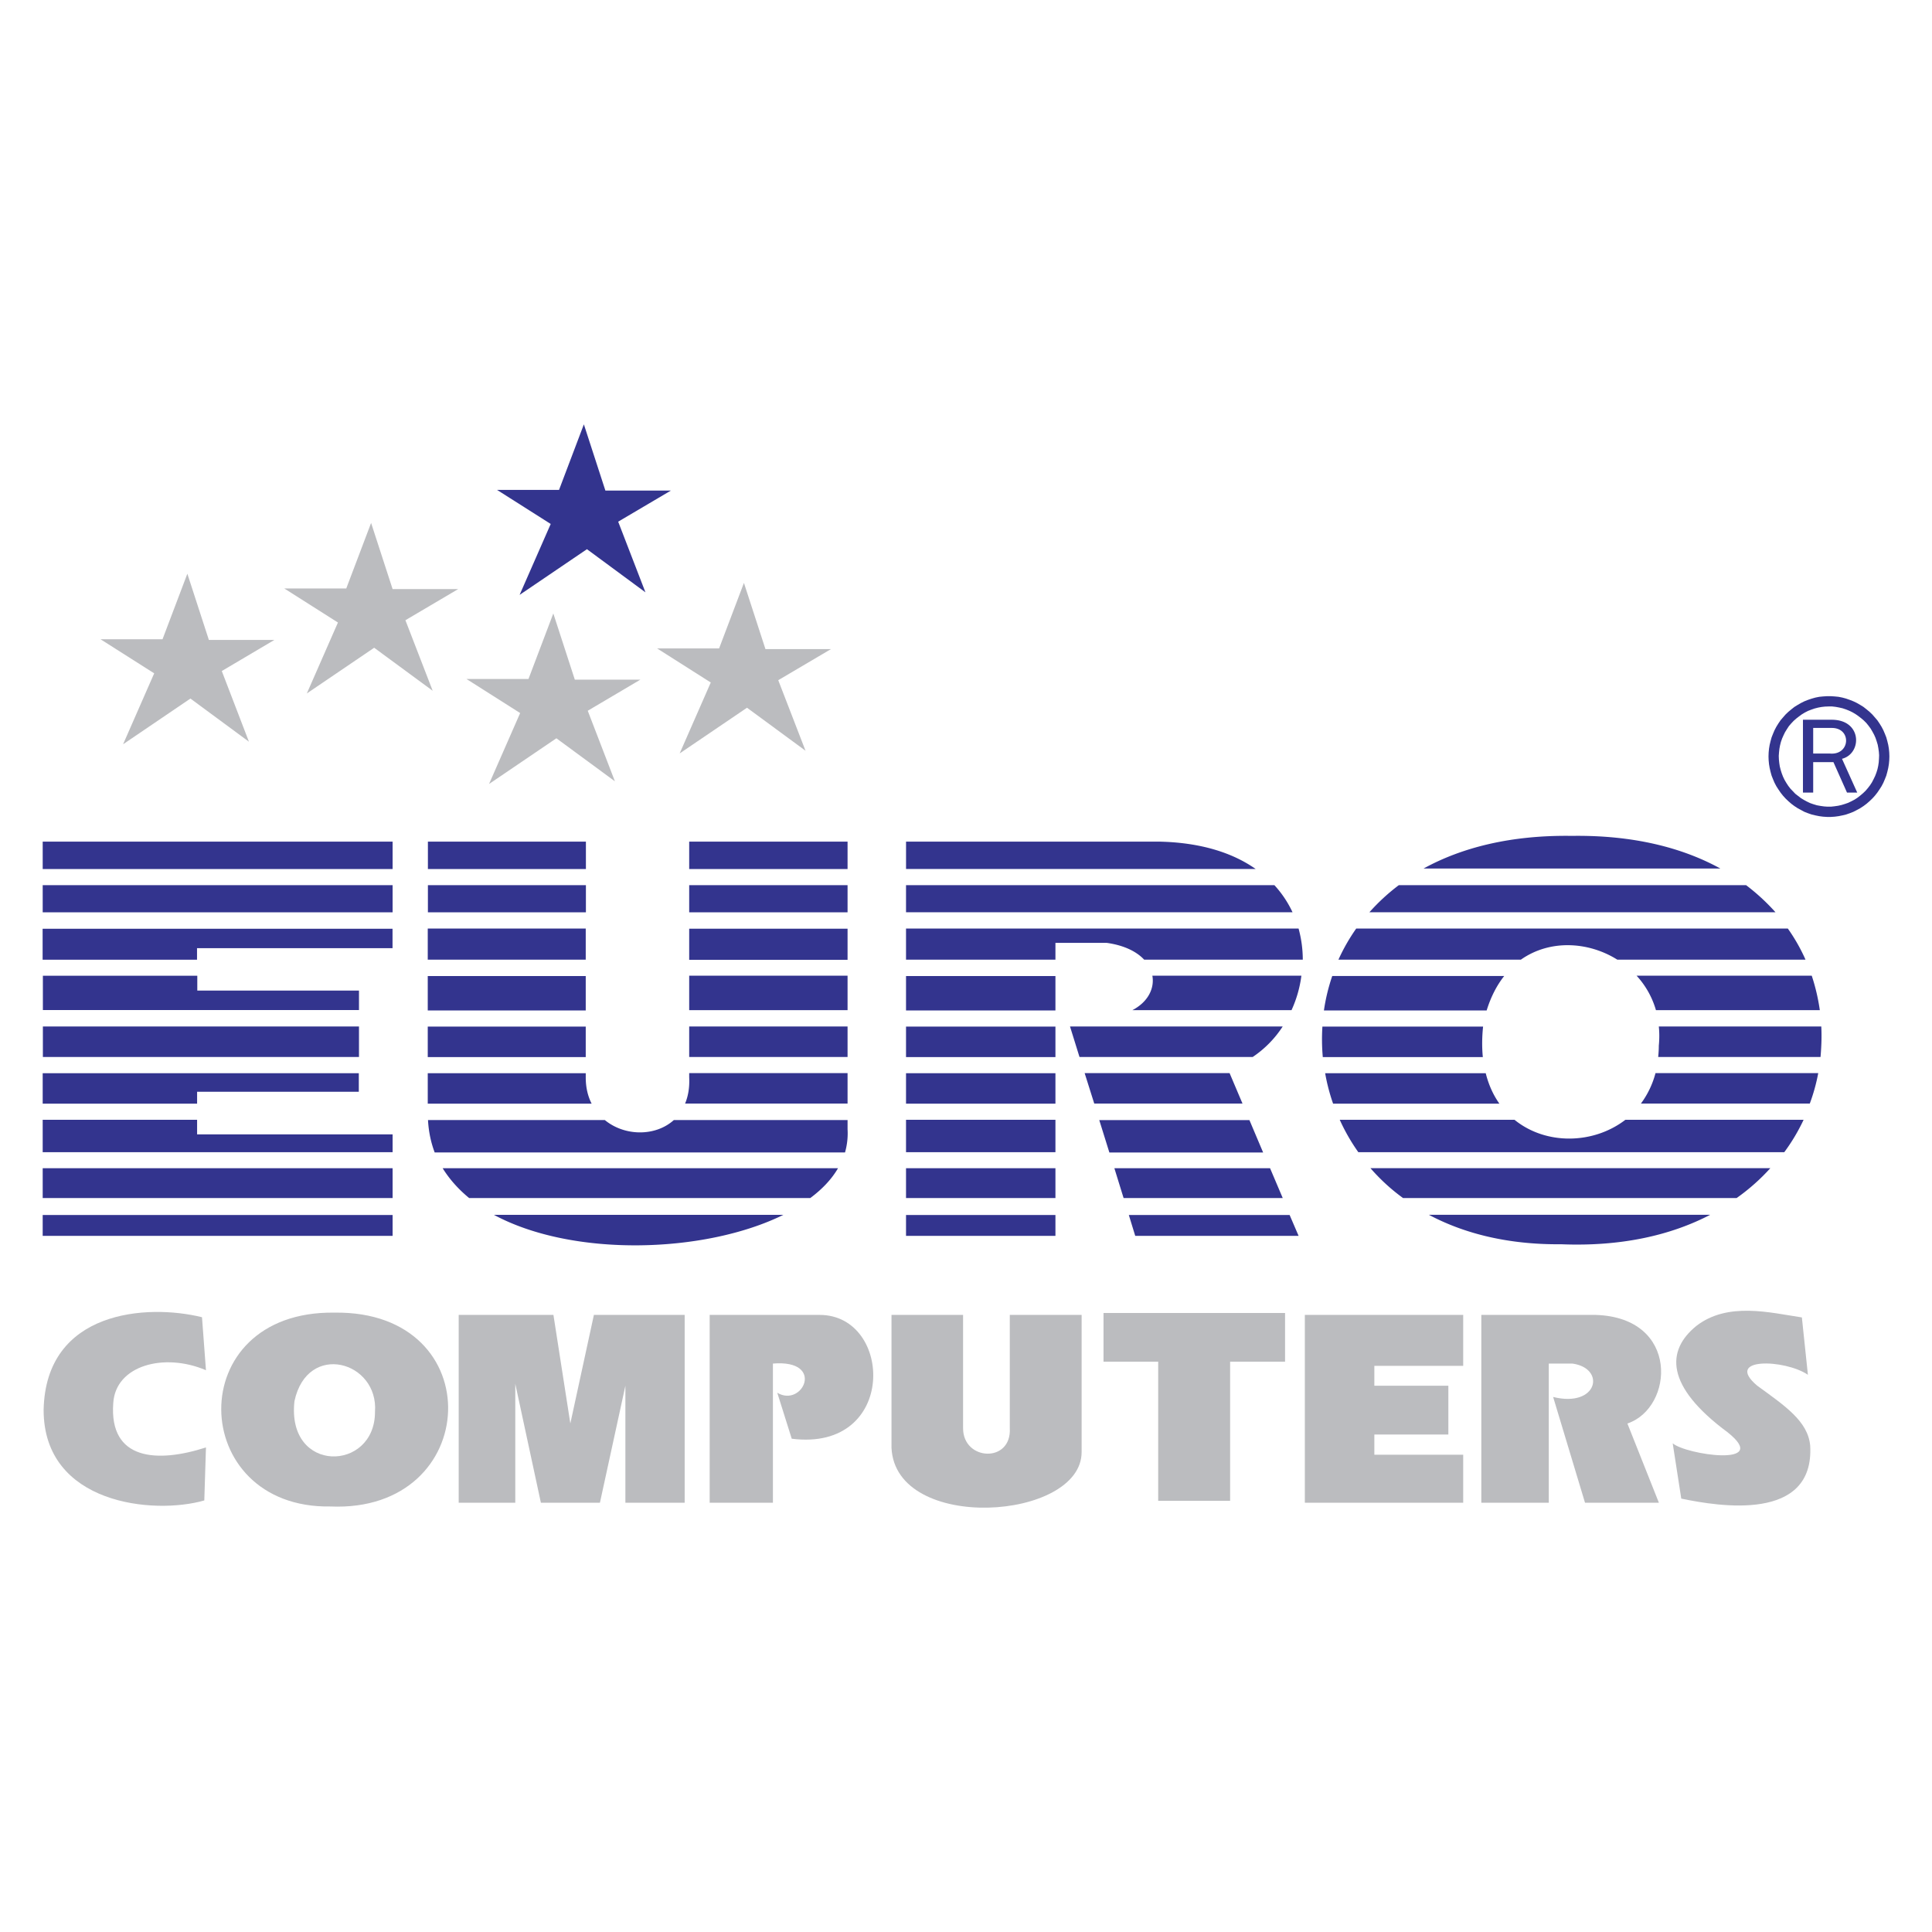
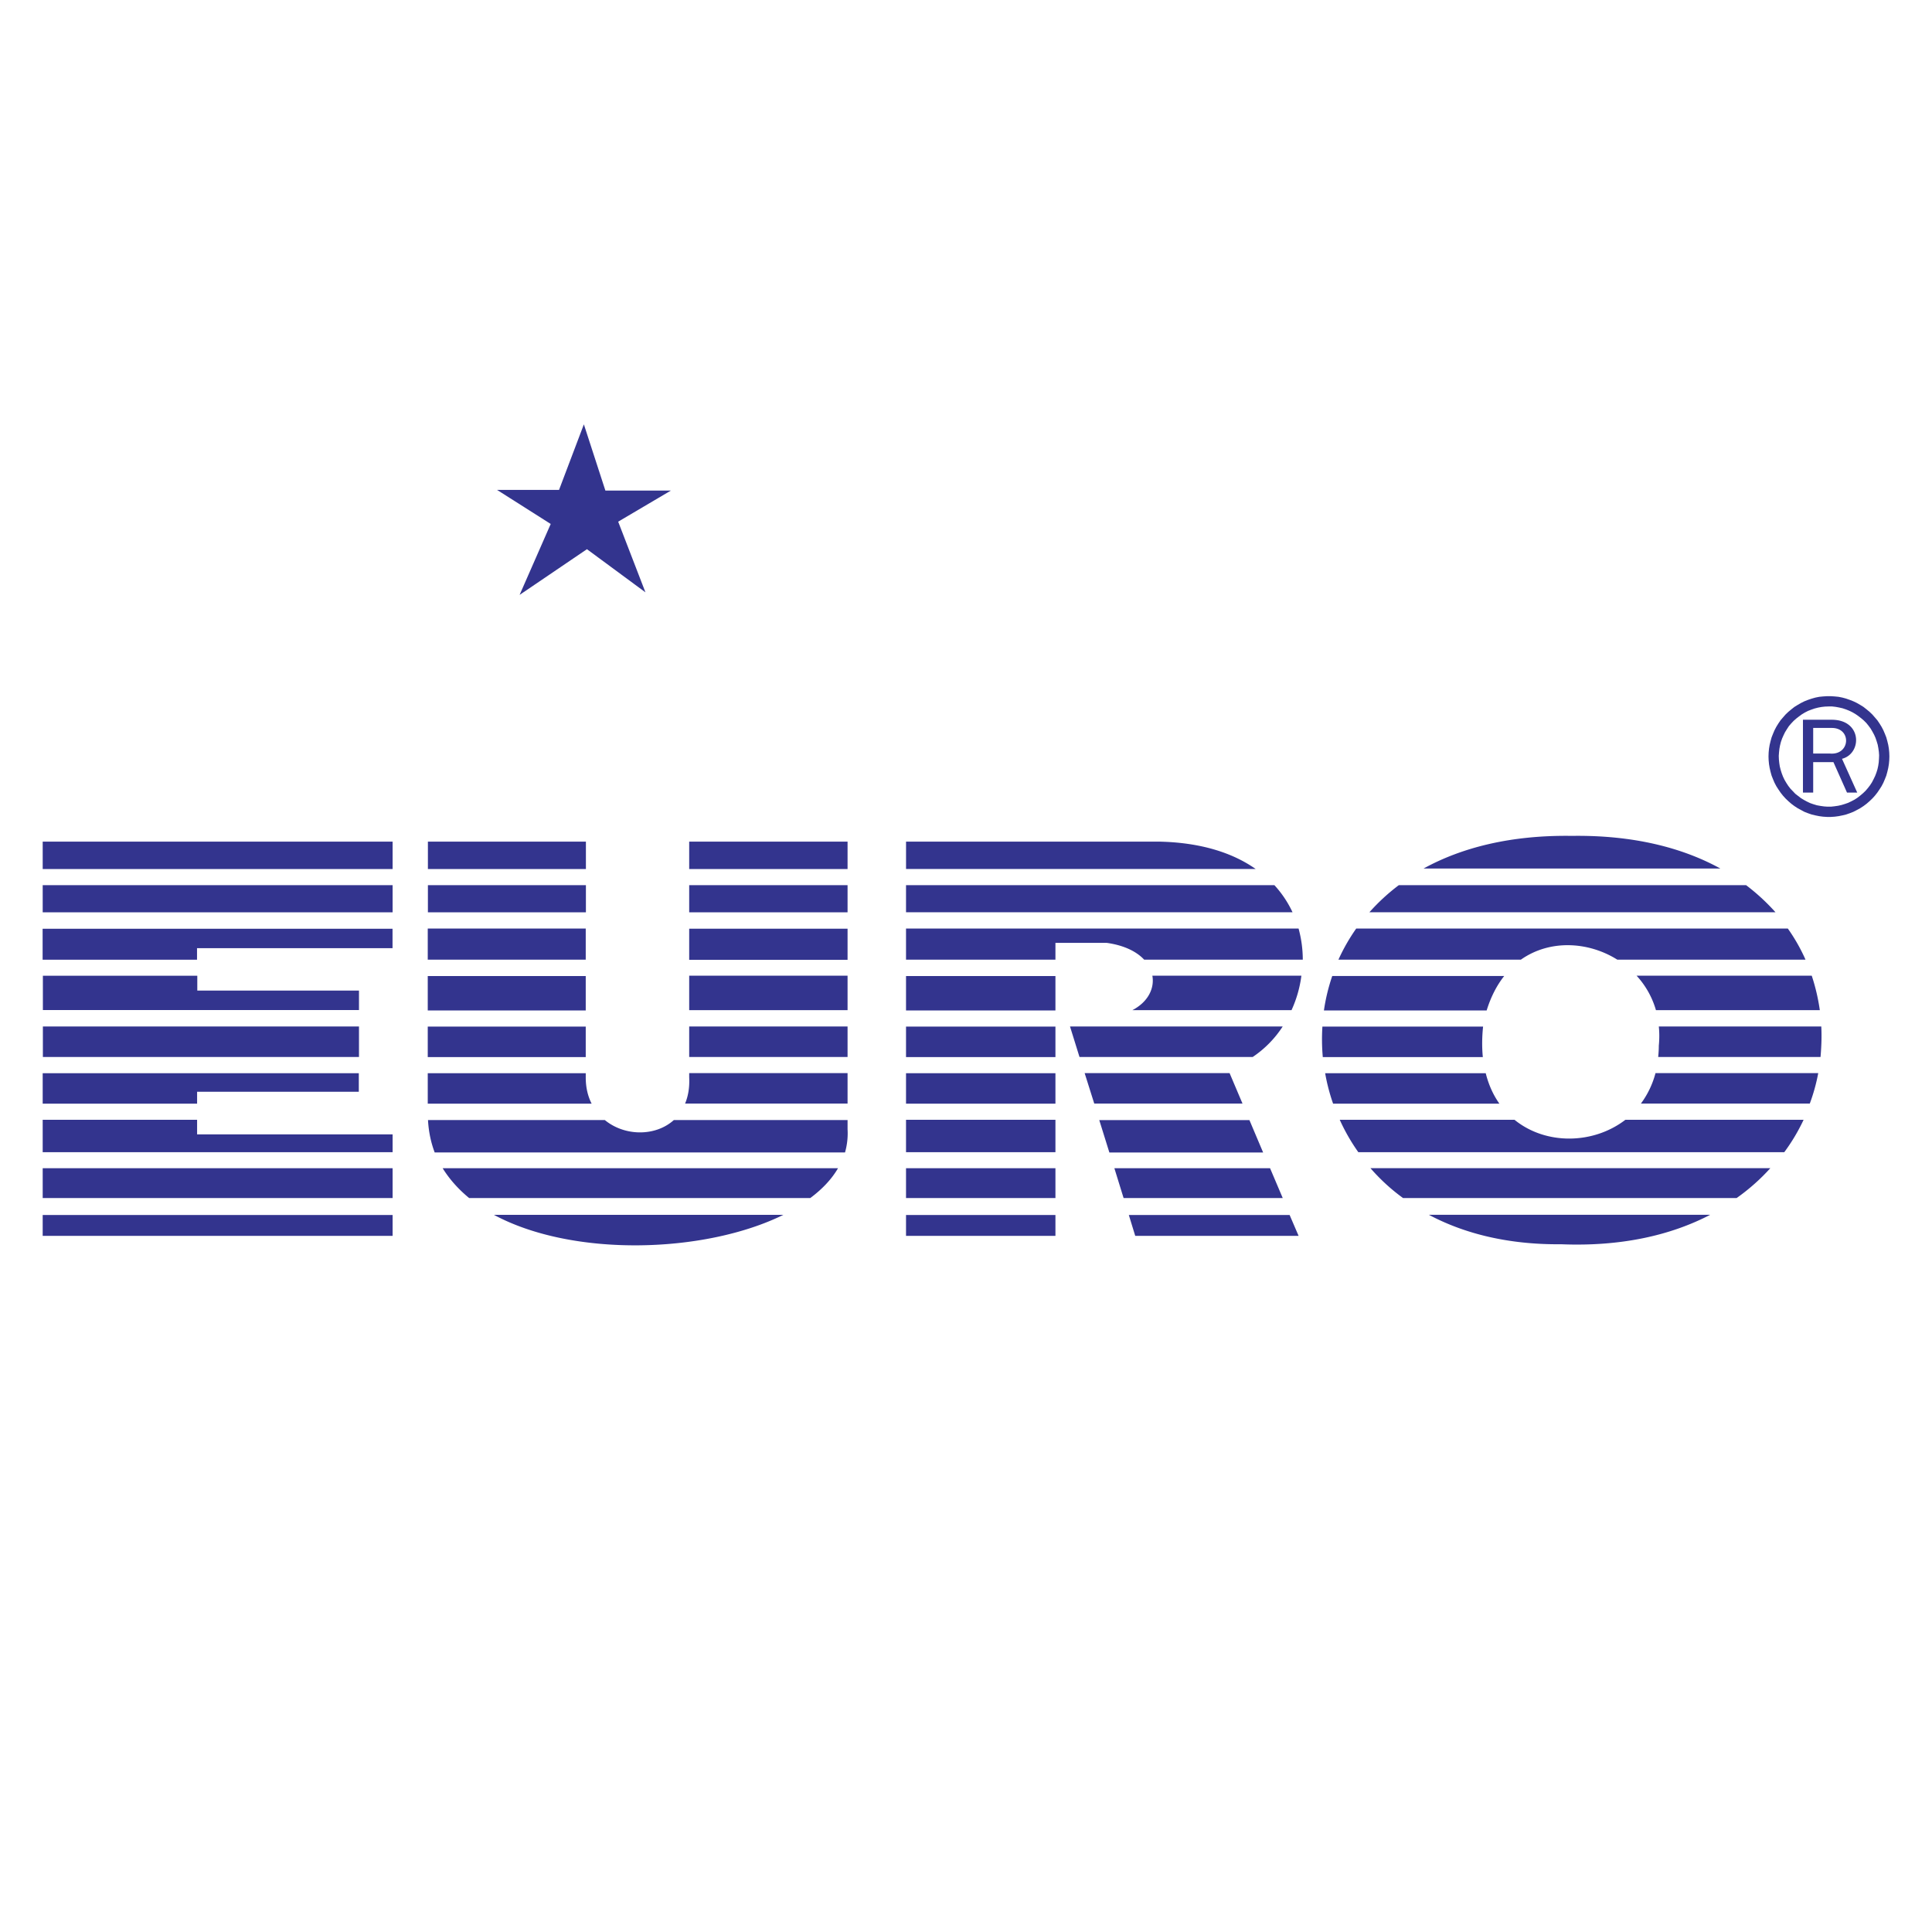
<svg xmlns="http://www.w3.org/2000/svg" width="2500" height="2500" viewBox="0 0 192.756 192.756">
  <g fill-rule="evenodd" clip-rule="evenodd">
-     <path fill="#fff" d="M0 0h192.756v192.756H0V0z" />
    <path d="M155.756 124.139c5.953.243 10.922-.881 14.869-2.938h-28.064c3.55 1.891 7.959 2.989 13.195 2.938zM115.586 83.968h-25.19v2.733h34.885c-2.287-1.609-5.48-2.656-9.695-2.733zM4.259 123.301H39.17v-2.082H4.259v2.082zM58.456 88.313H42.692v2.708h15.764v-2.708zM58.456 83.968H42.692v2.734h15.764v-2.734zM84.562 88.313H68.761v2.708h15.801v-2.708zM84.562 83.968H68.761v2.734h15.801v-2.734zM60.399 48.942l-2.146-6.604-2.478 6.541h-6.182l5.352 3.397-3.104 7.077 6.719-4.56 5.837 4.305-2.721-7.051 5.263-3.105h-6.54zM4.259 114.954H39.17v-1.776H19.665v-1.456H4.259v3.232zM4.259 110.113h15.406v-1.187h16.133v-1.853H4.259v3.04zM19.657 94.602h19.506V92.66H4.252v3.091h15.405v-1.149zM35.816 98.832H19.684v-1.481H4.278v3.422h31.538v-1.941zM35.816 102.415H4.278v3.04h31.538v-3.04zM42.677 105.464h15.762v-3.04H42.677v3.04zM42.677 100.813h15.762v-3.435H42.677v3.435zM42.677 95.745h15.762v-3.104H42.677v3.104zM39.17 88.313H4.26v2.708h34.91v-2.708zM39.17 83.968H4.26v2.734h34.91v-2.734zM84.562 92.658H68.761v3.104h15.801v-3.104zM84.562 97.346H68.761v3.435h15.801v-3.435zM84.562 102.415H68.761v3.04h15.801v-3.04zM84.562 107.064H68.761v.422c.051 1.009-.102 1.877-.409 2.618h16.21v-3.04zM84.562 112.667v-.92H67.229c-1.839 1.661-4.918 1.622-6.885 0H42.703v.025c.064 1.15.294 2.223.665 3.207h40.94a6.971 6.971 0 0 0 .254-2.312zM83.609 116.555H44.165c.689 1.111 1.584 2.107 2.644 2.976h34.029c1.188-.882 2.133-1.878 2.771-2.976zM78.16 121.204H49.278c7.894 4.254 21.051 3.858 28.882 0zM39.17 116.555H4.26v2.975h34.91v-2.975zM42.677 110.113h16.35c-.37-.728-.587-1.597-.587-2.605v-.435H42.677v3.04zM90.394 105.464h14.907v-3.04H90.394v3.04zM90.394 100.813h14.907v-3.435H90.394v3.435zM90.394 95.745h14.907v-1.674h5.123c1.736.243 2.975.869 3.729 1.674h15.826c0-1.035-.141-2.082-.42-3.104H90.394v3.104zM90.394 91.019h38.563a10.626 10.626 0 0 0-1.812-2.708H90.394v2.708zM90.394 110.113h14.907v-3.04H90.394v3.04zM90.394 114.954h14.907v-3.232H90.394v3.232zM90.394 119.527h14.907v-2.976H90.394v2.976zM90.394 123.301h14.907v-2.082H90.394v2.082zM113.262 123.301h16.299l-.895-2.082h-16.043l.639 2.082zM126.715 116.555h-15.533l.92 2.975h15.877l-1.264-2.975zM124.656 111.752h-14.982l1.008 3.232h15.341l-1.367-3.232zM135.52 114.954h42.498a19.077 19.077 0 0 0 1.928-3.232h-17.781c-3.193 2.453-7.932 2.542-11.061 0h-17.438a19.409 19.409 0 0 0 1.854 3.232zM133.004 110.113h16.592c-.6-.843-1.072-1.865-1.365-3.04h-16.02c.18 1.034.447 2.057.793 3.04zM131.975 105.464h15.967c-.09-.92-.09-1.942.025-3.04h-16.031a20.148 20.148 0 0 0 .039 3.04zM132.088 100.813h16.236c.422-1.366 1.021-2.516 1.75-3.436h-17.156a19.005 19.005 0 0 0-.83 3.436zM129.84 97.346h-14.869c.23 1.277-.447 2.631-1.992 3.436h15.877c.498-1.086.832-2.249.984-3.436zM127.973 102.415h-21.217l.945 3.04h17.281a10.6 10.6 0 0 0 2.991-3.04zM122.676 107.064h-14.461l.959 3.04h14.791l-1.289-3.04zM139.979 119.527h33.287a20.326 20.326 0 0 0 3.359-2.977h-39.893a19.449 19.449 0 0 0 3.247 2.977zM136.623 91.019h40.52a20.66 20.66 0 0 0-2.938-2.708h-34.643a19.988 19.988 0 0 0-2.939 2.708zM156.824 83.396c-6.043-.089-10.961 1.149-14.793 3.257h29.609c-3.831-2.107-8.761-3.346-14.816-3.257zM161.359 95.745h18.777a17.894 17.894 0 0 0-1.764-3.104h-43.061a18.994 18.994 0 0 0-1.775 3.104h18.203c2.888-2.031 6.72-1.814 9.62 0zM180.758 97.346h-17.475a8.574 8.574 0 0 1 1.93 3.436h16.35a19.763 19.763 0 0 0-.805-3.436zM181.711 102.415H165.5c.064.6.064 1.252 0 1.916 0 .383-.025.753-.062 1.124h16.197c.088-1.021.127-2.031.076-3.04zM181.406 107.064H165.17a8.953 8.953 0 0 1-1.455 3.04h16.848c.371-.996.652-2.018.843-3.04zM179.881 71.81h2.875c3.039 0 3.039 3.373 1.021 3.896l1.52 3.372h-1.021l-1.354-3.04h-2.02v3.04h-1.021V71.81zm8.623 3.666l-.014-.396-.037-.383-.064-.383-.09-.371-.102-.371-.141-.358-.152-.357-.18-.345-.205-.332-.217-.319-.242-.281-.256-.294-.281-.268-.293-.243-.307-.243-.332-.205-.332-.191-.346-.166-.357-.141-.371-.128-.369-.102-.385-.077-.383-.038-.383-.025h-.396l-.383.025-.383.038-.383.077-.371.102-.371.128-.357.141-.332.166-.332.191-.332.205-.307.243-.293.243-.281.268-.256.294-.242.281-.217.319-.205.332-.18.345-.152.357-.141.358-.102.371-.09.371-.064.383-.037.383-.014.396.014.383.037.383.064.383.09.383.102.371.141.358.152.357.18.345.205.32.217.319.242.307.256.281.281.269.293.255.307.23.332.217.332.179.332.179.357.14.371.128.371.089.383.077.383.051.383.025h.396l.383-.025.383-.051.385-.077.369-.089.371-.128.357-.14.346-.179.332-.179.332-.217.307-.23.293-.255.281-.269.256-.281.242-.307.217-.319.205-.32.18-.345.152-.357.141-.358.102-.371.09-.383.064-.383.037-.383.014-.383zm-8.826 4.152l-.281-.217-.281-.217-.242-.255-.244-.255-.217-.281-.191-.294-.18-.307-.152-.319-.127-.333-.104-.332-.088-.345-.053-.345-.037-.358-.014-.358.025-.345.039-.357.064-.345.088-.345.115-.332.141-.319.154-.319.191-.307.191-.293.23-.269.242-.256.256-.229.281-.217.279-.205.295-.179.318-.166.332-.127.332-.115.346-.089.346-.064.344-.039.357-.013h.359l.344.039.346.064.344.077.346.115.318.128.32.153.307.179.293.204.281.217.256.217.256.255.217.268.217.294.18.307.166.307.141.319.113.332.104.345.064.345.051.358.025.345-.014.357-.025.357-.051.345-.076.345-.104.332-.127.332-.154.319-.166.319-.191.294-.217.281-.23.268-.254.243-.27.229-.279.217-.295.192-.32.166-.318.153-.332.115-.332.102-.346.077-.357.051-.344.038h-.357l-.346-.025-.357-.051-.346-.063-.344-.103-.332-.115-.32-.153-.307-.166-.292-.178zm1.224-7.001v2.555h1.688c2.018.166 2.172-2.555.166-2.555h-1.854z" fill="#33348e" />
-     <path fill="#bbbcbf" d="M45.764 131.189h9.452l1.687 10.833 2.35-10.833h9.057v18.741h-5.915v-11.676l-2.541 11.676h-5.889l-2.555-11.868v11.868h-5.646v-18.741zM20.153 131.419l.396 5.288c-4.189-1.788-9.018-.473-9.248 3.27-.435 5.762 4.433 5.991 9.248 4.433l-.166 5.289c-5.045 1.456-16.031.396-16.031-9.031.204-9.939 10.32-10.604 15.801-9.249zM166.885 143.996c1.252 1.124 9.912 2.439 5.492-1.086-6.309-4.662-6.105-8.201-3.141-10.615 3.141-2.439 7.369-1.328 10.537-.855l.602 5.723c-2.287-1.559-8.432-1.763-5.059 1.086 2.771 2.018 5.059 3.538 5.287 5.978.436 7.639-9.094 6.08-12.863 5.288l-.855-5.519zM76.368 64.759l-2.146-6.604-2.478 6.54h-6.182l5.352 3.398-3.104 7.077 6.719-4.56 5.838 4.292-2.721-7.039 5.263-3.104h-6.541zM57.35 67.809l-2.146-6.605-2.478 6.54h-6.183l5.353 3.398-3.104 7.077 6.719-4.56 5.838 4.292-2.709-7.039 5.25-3.103h-6.54zM20.838 63.845l-2.146-6.605-2.478 6.54h-6.182l5.352 3.399-3.104 7.076 6.719-4.56L24.836 74l-2.708-7.051 5.25-3.104h-6.54zM39.17 58.775l-2.145-6.603-2.479 6.54h-6.182l5.352 3.397-3.104 7.078 6.719-4.561 5.838 4.292-2.721-7.038 5.262-3.105h-6.54z" />
-     <path d="M147.791 131.189h11.406c8.432.256 7.805 9.287 3.168 10.833l3.143 7.907h-7.371l-3.18-10.552c4.471 1.099 5.289-2.874 1.916-3.334h-2.35v13.886h-6.732v-18.74zM130.184 131.189h15.8v5.084h-8.865v1.981h7.383v4.867h-7.383v2.018h8.865v4.791h-15.8v-18.741zM110.098 130.999h18.113v4.855h-5.481v13.884h-7.177v-13.884h-5.455v-4.855zM88.945 131.189h7.141v11.306c0 3.27 4.854 3.499 4.662 0v-11.306h7.166v13.682c0 6.834-18.573 8.098-18.969-.422v-13.26z" fill="#bbbcbf" />
-     <path d="M70.804 131.189h10.973c7.345 0 7.767 13.682-2.785 12.353l-1.443-4.586c2.542 1.521 4.828-3.347-.435-2.912v13.886h-6.31v-18.741zM33.377 130.961c15.609-.217 14.741 20.004-.421 19.34-14.255.229-14.907-19.557.421-19.34zm-3.998 8.827c-.817 7.269 8.034 7.076 8.034 1.085.384-5.058-6.744-7.076-8.034-1.085z" fill="#bbbcbf" />
  </g>
</svg>